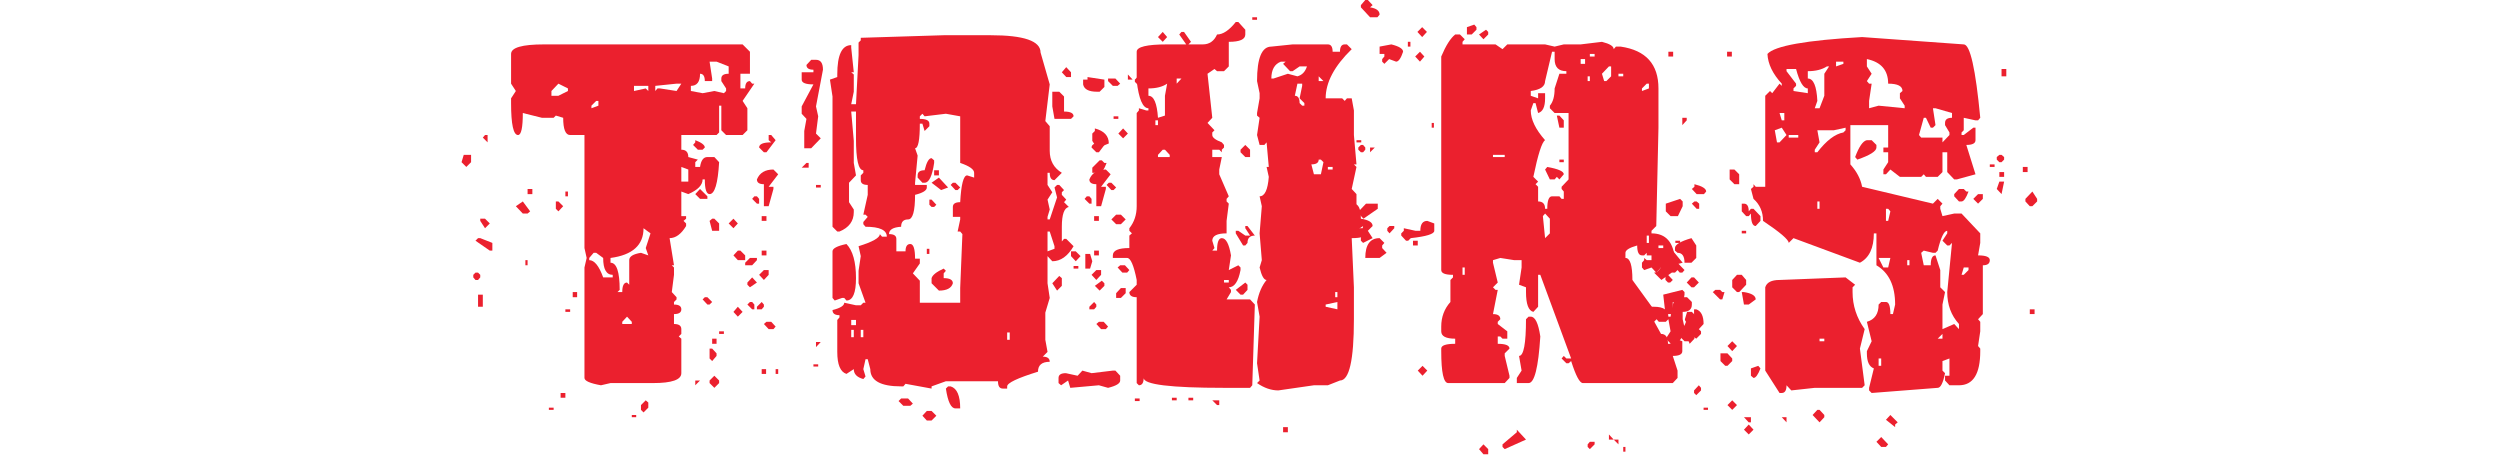
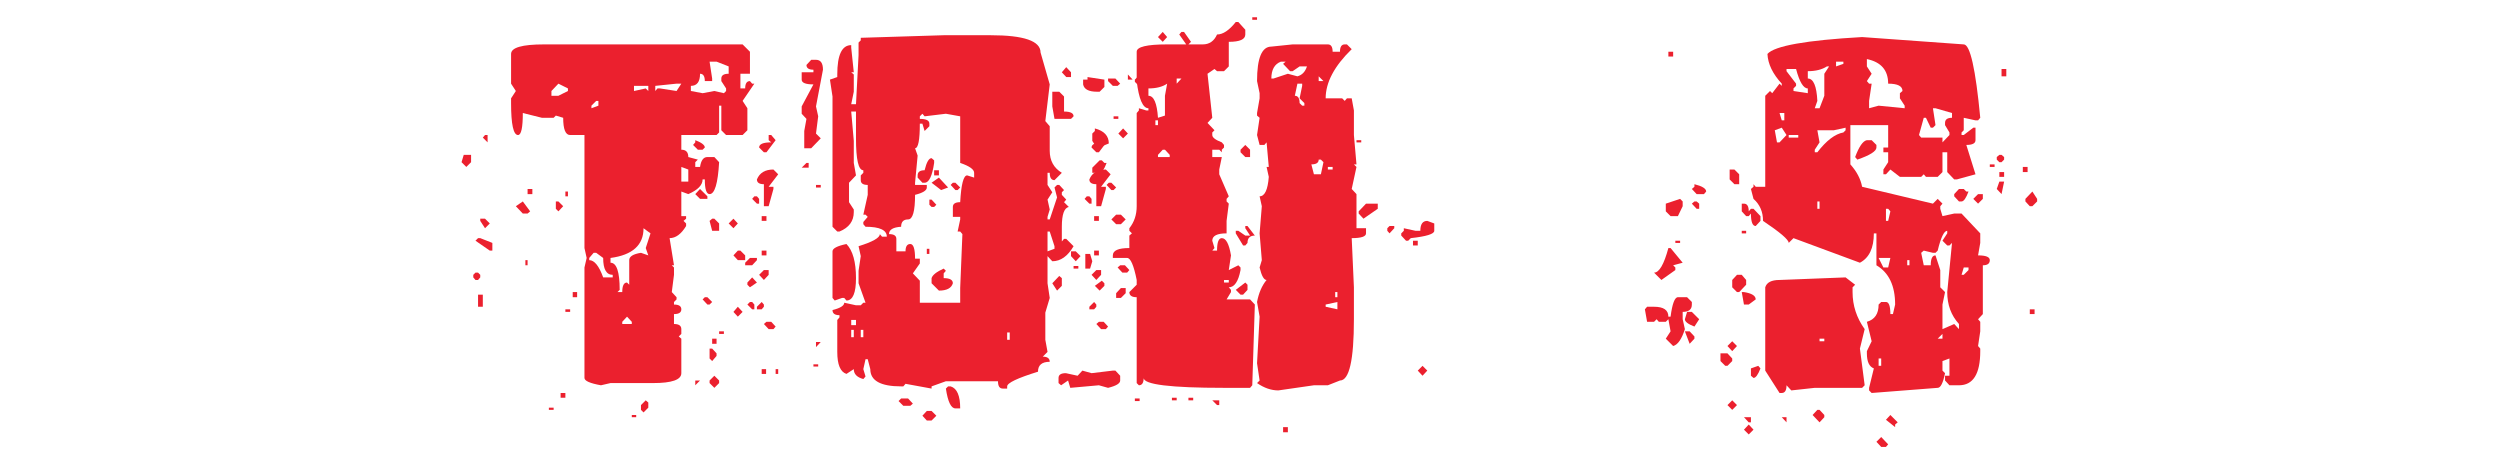
<svg xmlns="http://www.w3.org/2000/svg" width="1755" height="320" viewBox="0 0 1755 320" fill="none">
  <path d="M381.957 31.168H521.31L526.462 36.319V51.775H519.764V62.078H523.113C523.113 58.644 524.229 56.926 526.462 56.926L528.007 58.729H529.553L521.31 70.836L524.659 75.987V91.443L521.31 94.791H509.719L506.37 91.443V74.184H504.825V92.988L503.021 94.791H478.293V105.095C481.556 105.095 483.187 106.812 483.187 110.246L489.885 112.049L488.082 113.852V117.201H491.43C492.117 112.565 493.834 110.246 496.582 110.246H501.476L504.825 113.852C503.966 128.792 501.734 136.262 498.127 136.262C495.895 136.262 494.779 132.828 494.779 125.959H493.233C493.233 129.909 489.885 133.343 483.187 136.262L478.293 134.459V151.717H481.642V153.521L479.839 155.066L481.642 156.869V158.672C478.207 164.339 474.344 167.173 470.051 167.173L473.142 186.234H471.596L473.142 187.779V192.931L471.596 205.038L474.945 208.644V210.189L473.142 211.992V213.795C476.576 213.795 478.293 214.912 478.293 217.144C478.293 219.376 476.576 220.493 473.142 220.493V227.447C476.576 227.447 478.293 228.649 478.293 231.054V234.402L476.49 236.205L478.293 237.751V261.964C478.293 266.6 471.682 268.919 458.459 268.919H428.579L421.882 270.464C414.155 269.09 410.291 267.373 410.291 265.312V187.779L411.836 181.082L410.291 174.127V94.791H400.245C396.982 94.791 395.351 90.756 395.351 82.685L390.199 81.139L388.654 82.685H380.411L367.017 79.336C367.017 89.639 365.9 94.791 363.668 94.791C360.405 94.791 358.774 87.321 358.774 72.381V69.033L362.123 63.881L358.774 58.729V37.865C358.774 33.4 366.501 31.168 381.957 31.168ZM498.127 43.274L499.93 55.123V56.926H494.779C494.779 53.492 493.663 51.775 491.43 51.775C491.43 57.441 489.284 60.275 484.991 60.275V63.881L493.233 65.427L501.476 63.881L508.173 65.427L509.719 63.881V62.078L506.37 56.926V55.123C506.37 52.891 508.087 51.775 511.522 51.775V46.623L503.021 43.274H498.127ZM387.108 63.881V67.23H392.002L398.7 63.881V62.078L392.002 58.729L387.108 63.881ZM460.005 60.275V63.881L461.55 62.078H463.353L474.945 63.881L478.293 58.729H474.945L460.005 60.275ZM445.065 60.275V63.881L453.308 62.078L455.111 63.881V60.275H445.065ZM415.185 74.184V75.987L420.079 74.184V70.836H418.534L415.185 74.184ZM342.289 94.791V99.943L338.94 96.594L340.485 94.791H342.289ZM539.599 94.791H541.402L544.493 98.397L538.053 106.898H536.25L532.901 103.549C532.901 101.145 535.735 99.943 541.402 99.943L539.599 98.397V94.791ZM488.082 98.397C492.546 100.115 494.779 101.832 494.779 103.549L493.233 105.095H489.885L486.536 101.746L488.082 99.943V98.397ZM325.546 108.701H330.697V113.852L327.349 117.201L324 113.852L325.546 108.701ZM478.293 117.201V127.504H483.187V119.004L478.293 117.201ZM542.947 119.004L546.296 122.353L539.599 131.111H542.947V132.656L539.599 144.763H536.25V129.308C532.987 129.308 531.356 128.191 531.356 125.959C533.245 121.322 537.109 119.004 542.947 119.004ZM370.365 132.656H373.714V136.262H370.365V132.656ZM491.43 132.656L496.582 137.808V139.611H491.43L488.082 136.262L491.43 132.656ZM396.897 134.459H398.7V137.808H396.897V134.459ZM531.356 137.808L532.901 139.611V142.96H531.356L528.007 139.611L529.553 137.808H531.356ZM367.017 141.414L372.168 148.369L370.365 149.914H367.017L362.123 144.763L367.017 141.414ZM390.199 141.414H392.002L395.351 144.763L392.002 148.369L390.199 146.566V141.414ZM534.704 151.717H538.053V155.066H534.704V151.717ZM337.137 153.521H340.485L343.834 156.869L340.485 160.218L337.137 155.066V153.521ZM501.476 153.521L504.825 156.869V162.021H499.93L498.127 155.066L499.93 153.521H501.476ZM514.87 153.521L517.961 156.869L514.87 160.218L511.522 156.869L514.87 153.521ZM451.762 160.218C451.762 172.067 444.035 179.021 428.579 181.082V184.431C432.873 184.431 435.019 190.784 435.019 203.492L433.474 205.038H436.822C436.822 200.573 437.938 198.34 440.171 198.34L441.716 199.886V182.628C441.716 180.052 444.464 178.335 449.959 177.476L455.111 179.279L453.308 174.127L456.656 163.824L451.762 160.218ZM337.137 167.173L345.637 170.521V175.93H343.834L333.788 168.976L335.591 167.173H337.137ZM413.64 181.082V182.628C417.246 182.628 420.508 186.663 423.428 194.734H430.125V192.931C425.66 192.931 423.428 188.981 423.428 181.082L418.534 177.476H416.731L413.64 181.082ZM517.961 175.93H519.764L523.113 179.279V182.628H517.961L514.87 179.279L517.961 175.93ZM534.704 175.93H538.053V179.279H534.704V175.93ZM526.462 181.082H531.356V182.628L528.007 186.234H523.113V184.431L526.462 181.082ZM368.82 182.628H370.365V186.234H368.82V182.628ZM536.25 189.582H539.599V192.931L536.25 196.537L532.901 192.931L536.25 189.582ZM335.591 191.386L337.137 192.931V194.734L335.591 196.537H333.788L332.243 194.734V192.931L333.788 191.386H335.591ZM528.007 194.734L531.356 198.34L526.462 201.689L524.659 199.886V198.34L528.007 194.734ZM402.048 205.038H405.139V208.644H402.048V205.038ZM335.591 206.841H338.94V215.341H335.591V206.841ZM496.582 208.644L499.93 211.992L498.127 213.795H496.582L493.233 210.189L494.779 208.644H496.582ZM528.007 211.992L529.553 213.795V217.144H528.007L524.659 213.795L526.462 211.992H528.007ZM534.704 211.992L536.25 213.795V215.341L534.704 217.144H531.356V215.341L534.704 211.992ZM517.961 215.341L521.31 218.947L517.961 222.296L514.87 218.947L517.961 215.341ZM396.897 217.144H400.245V218.947H396.897V217.144ZM436.822 225.902V227.447H443.519V225.902L440.171 222.296L436.822 225.902ZM541.402 225.902L544.493 229.25L542.947 231.054H539.599L536.25 227.447L538.053 225.902H541.402ZM504.825 232.599H508.173V234.402H504.825V232.599ZM499.93 237.751H503.021V241.357H499.93V237.751ZM498.127 244.706H499.93L503.021 248.054V249.857L499.93 253.463L498.127 251.66V244.706ZM501.476 263.767L504.825 267.115V268.919L501.476 272.267L498.127 268.919V267.115L501.476 263.767ZM488.082 267.115H491.43L488.082 270.464V267.115ZM393.548 275.873H396.897V279.222H393.548V275.873ZM453.308 281.025L455.111 282.571V286.177L451.762 289.525L449.959 287.722V284.374L453.308 281.025ZM385.305 286.177H388.654V287.722H385.305V286.177ZM443.519 291.328H446.61V292.874H443.519V291.328Z" fill="#EB202E" />
  <path d="M662.466 24.728H695.437C718.792 24.728 730.469 28.764 730.469 36.835L736.908 59.245L733.817 85.003L736.908 88.609V105.867C736.908 112.736 739.742 117.888 745.409 121.322L740.257 126.474C738.025 126.474 736.908 124.757 736.908 121.322H735.363V129.823L738.712 134.974L735.363 140.126L736.908 147.081L735.363 152.233V154.036H736.908L742.06 138.581L740.257 131.626L742.06 129.823H743.606L746.954 133.429L745.409 134.974V136.778L748.5 140.126L746.954 141.929L750.303 145.278C747.04 145.965 745.409 150.601 745.409 159.187V169.491L746.954 167.688H748.5L753.651 172.839C749.53 179.88 744.55 183.4 738.712 183.4L735.363 179.794V198.855L736.908 209.159L733.817 219.462V238.524L735.363 247.024L732.014 250.372C735.277 250.372 736.908 251.575 736.908 253.979C731.413 253.979 728.666 256.297 728.666 260.933C714.241 265.398 707.029 268.833 707.029 271.237V272.782H703.938C701.705 272.782 700.589 271.065 700.589 267.631H664.012L653.966 271.237V272.782L635.678 269.434L634.132 271.237H632.587C618.162 271.237 610.949 267.201 610.949 259.13L609.146 252.176H607.601L606.055 259.13L607.601 264.282L606.055 266.085C601.591 264.883 599.358 262.565 599.358 259.13L594.206 262.479C589.913 261.105 587.767 255.953 587.767 247.024V224.614L589.312 222.811V221.265C586.05 221.265 584.418 220.063 584.418 217.659C589.913 216.285 592.661 214.568 592.661 212.507L600.904 214.311H604.252L606.055 212.507H607.601L602.707 198.855V190.098L604.252 179.794L602.707 172.839C612.667 169.748 617.647 166.915 617.647 164.339L619.192 166.142H622.541C622.541 161.506 617.561 159.187 607.601 159.187L606.055 157.384V155.839L609.146 152.233L607.601 150.687H606.055L609.146 136.778V129.823C605.884 129.823 604.252 128.707 604.252 126.474V123.126L606.055 121.322V119.519C602.621 119.519 600.904 112.049 600.904 97.109V78.306H597.555L599.358 98.913V114.368L600.904 123.126L596.01 128.277V141.929L599.358 147.081V148.884C599.358 155.238 596.01 159.788 589.312 162.536H587.767L584.418 159.187V67.745L582.615 55.896L587.767 54.093V52.29C587.767 38.552 591.03 31.683 597.555 31.683V33.486L599.358 50.744H597.555L599.358 52.29V64.396L597.555 73.154H600.904L602.707 38.638V29.88L604.252 28.334V26.531L662.466 24.728ZM569.478 41.986H572.827C576.09 41.986 577.721 44.305 577.721 48.941L572.827 74.7L574.372 81.654L572.827 93.761L576.176 97.109L569.478 104.064H564.584V91.958L566.13 83.457L562.781 79.851V74.7L571.024 59.245C565.529 59.245 562.781 58.128 562.781 55.896V50.744H571.024V48.941C567.761 48.941 566.13 47.825 566.13 45.593L569.478 41.986ZM748.5 47.138L751.848 50.744V54.093H748.5L745.409 50.744L748.5 47.138ZM791.774 52.29L795.123 55.896H791.774V52.29ZM763.44 54.093L775.289 55.896V61.048L771.94 64.396H770.137C764.298 64.396 761.036 62.679 760.349 59.245V55.896H763.44V54.093ZM800.017 54.093L801.82 55.896V57.441L800.017 59.245H798.471L796.668 57.441V55.896L798.471 54.093H800.017ZM738.712 64.396H743.606L746.954 67.745V78.306C751.419 78.306 753.651 79.422 753.651 81.654L751.848 83.457H740.257L738.712 74.7V64.396ZM647.527 79.851L645.723 81.654V83.457C650.188 83.457 652.421 84.574 652.421 86.806V88.609L649.072 91.958L647.527 86.806H645.723C645.723 98.311 644.607 104.064 642.375 104.064L644.178 109.216L642.375 128.277V129.823H650.618V131.626C650.618 133.687 647.87 135.404 642.375 136.778C642.375 148.283 640.743 154.036 637.481 154.036C634.218 154.036 632.587 155.753 632.587 159.187C626.92 159.531 624.086 161.248 624.086 164.339C627.521 164.339 629.238 165.455 629.238 167.688V176.446H635.678C635.678 173.011 636.794 171.294 639.026 171.294C641.259 171.294 642.375 174.728 642.375 181.597H645.723V184.946L640.829 191.901L645.723 197.052V212.507H674.058V202.204L675.603 164.339L674.058 162.536H672.255L674.058 154.036V152.233H668.906V145.278C668.906 143.045 670.623 141.929 674.058 141.929C674.745 129.393 676.376 123.126 678.952 123.126L683.846 124.671V121.322C683.846 118.918 680.583 116.6 674.058 114.368V81.654L664.012 79.851L649.072 81.654L647.527 79.851ZM781.728 81.654H785.077V83.457H781.728V81.654ZM768.591 90.155C775.117 91.872 778.38 95.392 778.38 100.716L770.137 104.064L766.788 98.913V93.761L768.591 91.958V90.155ZM788.425 90.155L791.774 93.761L788.425 97.109L785.077 93.761L788.425 90.155ZM653.966 111.019L655.769 112.565V114.368C654.395 123.641 652.163 128.277 649.072 128.277H647.527L644.178 124.671V123.126C644.178 120.721 645.809 119.519 649.072 119.519C650.446 113.852 652.077 111.019 653.966 111.019ZM771.94 112.565H773.486L775.289 114.368H776.834C775.117 119.004 773.486 121.322 771.94 121.322H766.788V117.716L771.94 112.565ZM566.13 114.368H567.675V117.716H562.781L566.13 114.368ZM655.769 119.519H659.118V123.126H655.769V119.519ZM659.118 124.671L665.557 131.626L660.663 133.429L653.966 128.277L659.118 124.671ZM670.709 128.277L674.058 131.626L672.255 133.429H670.709L667.361 129.823L668.906 128.277H670.709ZM780.183 128.277L783.531 131.626L781.728 133.429H780.183L776.834 129.823L778.38 128.277H780.183ZM572.827 129.823H576.176V131.626H572.827V129.823ZM652.421 140.126H653.966L657.315 143.732L655.769 145.278H653.966L652.421 143.732V140.126ZM783.531 150.687H786.88L790.229 154.036L786.88 157.384H783.531L780.183 154.036L783.531 150.687ZM735.363 162.536V176.446L740.257 174.643V172.839L736.908 162.536H735.363ZM594.206 171.294C598.671 175.93 600.904 183.916 600.904 195.249C600.904 205.724 598.671 210.962 594.206 210.962L592.661 209.159H591.115L585.964 210.962L584.418 209.159V176.446C584.418 174.385 587.681 172.668 594.206 171.294ZM650.618 174.643H652.421V178.249H650.618V174.643ZM751.848 176.446H755.197L758.546 179.794L755.197 183.4L751.848 179.794V176.446ZM761.894 178.249H765.243L766.788 183.4L765.243 188.552H761.894V178.249ZM753.651 186.749H757V188.552H753.651V186.749ZM662.466 188.552L664.012 190.098L662.466 191.901V195.249C666.76 195.249 668.906 196.451 668.906 198.855C667.876 202.29 664.613 204.007 659.118 204.007L653.966 198.855V195.249C654.653 193.017 657.486 190.784 662.466 188.552ZM743.606 193.704L745.409 195.249V200.659L742.06 204.007L738.712 198.855L743.606 193.704ZM773.486 197.052L775.289 198.855V200.659L771.94 204.007L768.591 200.659L773.486 197.052ZM786.88 202.204H790.229V205.81L786.88 209.159H783.531V205.81L786.88 202.204ZM597.555 224.614V228.22H600.904V224.614H597.555ZM597.555 231.569V236.72H599.358V231.569H597.555ZM604.252 231.569V236.72H606.055V231.569H604.252ZM707.029 233.372V238.524H708.832V233.372H707.029ZM572.827 240.069H576.176L572.827 243.675V240.069ZM571.024 255.782H574.372V257.327H571.024V255.782ZM534.704 259.13H537.795V262.479H534.704V259.13ZM544.493 259.13H546.296V262.479H544.493V259.13ZM667.361 271.237C671.825 272.611 674.058 277.762 674.058 286.692H670.709C667.618 286.692 665.386 282.055 664.012 272.782L665.557 271.237H667.361ZM637.481 279.737L640.829 283.343L639.026 284.889H634.132L630.784 281.54L632.587 279.737H637.481ZM796.668 279.737H800.017V281.54H796.668V279.737ZM650.618 288.495H653.966L657.315 291.844L653.966 295.192H650.618L647.527 291.844L650.618 288.495Z" fill="#EB202E" />
-   <path d="M879.095 12.107H882.444V13.91H879.095V12.107ZM867.504 15.455H869.307L874.201 20.864V24.213C874.201 27.647 870.337 29.365 862.61 29.365V46.623L859.261 49.971H854.367L852.564 48.426L847.67 51.775L851.019 82.685L847.67 86.291L852.564 91.443L851.019 92.988V94.791C851.019 96.508 853.251 98.226 857.716 99.943L859.261 101.746V103.549L857.716 105.095V106.898L855.913 105.095H851.019V110.246H857.716L855.913 119.004V122.353L862.61 137.808L861.064 139.611V141.414L862.61 142.96L861.064 155.066V163.824C854.367 163.824 851.019 165.541 851.019 168.976L852.564 174.127L851.019 175.93H854.367C854.367 170.092 855.483 167.173 857.716 167.173C860.635 167.173 862.782 171.208 864.155 179.279L862.61 189.582L869.307 186.234L870.853 187.779V189.582C869.307 197.653 866.56 201.689 862.61 201.689L864.155 203.492V205.038L861.064 210.189H877.55L880.898 213.795L879.095 270.464L877.55 272.267H859.261C821.654 272.267 802.85 269.949 802.85 265.312C802.85 268.747 801.734 270.464 799.502 270.464L797.956 268.919V208.644C794.522 208.644 792.804 207.442 792.804 205.038L797.956 199.886V196.537C795.895 186.234 793.663 181.082 791.259 181.082H781.213V179.279C781.213 175.845 785.077 174.127 792.804 174.127V165.369L794.607 163.824L792.804 162.021V160.218C796.239 155.925 797.956 150.773 797.956 144.763V79.336L799.502 77.533V75.987L804.653 77.533H806.199V75.987C802.249 75.987 799.502 69.634 797.956 56.926V36.319C797.956 32.885 805.083 31.168 819.336 31.168H832.73L827.836 24.213L829.381 22.41H831.185L836.079 29.365L834.276 31.168H844.321C848.958 31.168 852.306 28.849 854.367 24.213C858.489 24.213 862.867 21.294 867.504 15.455ZM816.245 22.41L819.336 26.016L816.245 29.365L812.896 26.016L816.245 22.41ZM907.43 31.168H932.158C934.39 31.168 935.506 32.885 935.506 36.319H940.658C940.658 32.885 941.774 31.168 944.007 31.168H945.552L948.901 34.516C936.708 46.365 930.612 57.871 930.612 69.033H942.204L944.007 70.836L945.552 69.033H948.901L950.446 77.533V94.791L952.249 115.398H950.446L952.249 117.201L948.901 132.656L952.249 136.262V160.218H958.947V163.824C958.947 166.056 955.598 167.173 948.901 167.173L950.446 201.689V224.099C950.446 252.777 947.184 267.115 940.658 267.115L932.158 270.464H922.37L897.384 274.07C892.404 274.07 887.424 272.353 882.444 268.919L884.247 267.115L882.444 255.009L884.247 222.296L882.444 211.992C883.646 205.639 885.878 200.487 889.141 196.537C887.252 196.537 885.621 193.618 884.247 187.779L885.793 182.628L884.247 163.824L885.793 144.763L884.247 137.808C887.853 137.808 890 133.257 890.687 124.156L889.141 117.201H890.687L889.141 99.943L887.596 101.746H884.247L882.444 94.791L884.247 82.685L882.444 81.139V79.336L884.247 69.033V65.427L882.444 56.926C882.444 40.784 885.793 32.713 892.49 32.713L907.43 31.168ZM892.49 55.123H894.035L904.081 51.775L910.778 53.578C914.041 52.719 916.273 50.401 917.475 46.623H912.324L907.43 49.971H905.627L900.732 44.82L902.536 43.274H899.187C894.722 44.992 892.49 48.941 892.49 55.123ZM925.718 53.578V56.926H929.067L925.718 53.578ZM826.033 55.123V58.729L829.381 55.123H826.033ZM777.864 55.123H783.016L786.365 58.729L784.562 60.275H781.213L777.864 56.926V55.123ZM806.199 62.078V67.23C809.977 67.23 812.209 72.381 812.896 82.685L817.79 81.139V67.23L819.336 58.729C816.073 60.962 811.694 62.078 806.199 62.078ZM910.778 58.729L908.975 67.23C911.208 67.23 912.324 68.947 912.324 72.381L914.127 74.184H915.672V72.381L912.324 69.033L914.127 60.275V58.729H910.778ZM811.093 84.488V87.836H812.896V84.488H811.093ZM772.97 94.791H774.773L777.864 98.397L771.425 106.898H769.622L766.273 103.549C766.273 101.145 769.107 99.943 774.773 99.943L772.97 98.397V94.791ZM952.249 98.397H955.598V99.943H952.249V98.397ZM874.201 101.746L877.55 105.095V110.246H874.201L870.853 106.898V105.095L874.201 101.746ZM812.896 108.701V110.246H821.139V108.701L817.79 105.095H816.245L812.896 108.701ZM925.718 112.049C925.718 114.282 924.001 115.398 920.566 115.398L922.37 122.353H927.264L929.067 113.852L927.264 112.049H925.718ZM932.158 117.201V119.004H935.506V117.201H932.158ZM776.319 119.004L779.668 122.353L772.97 131.111H776.319V132.656L772.97 144.763H769.622V129.308C766.359 129.308 764.728 128.191 764.728 125.959C766.617 121.322 770.48 119.004 776.319 119.004ZM764.728 137.808L766.273 139.611V142.96H764.728L761.379 139.611L762.925 137.808H764.728ZM958.947 142.96H967.189V146.566L957.144 153.521L953.795 149.914V148.369L958.947 142.96ZM768.076 151.717H771.425V155.066H768.076V151.717ZM1001.96 155.066L1006.86 156.869V162.021C1006.86 164.253 1001.36 165.97 990.372 167.173L988.569 168.976H987.023L983.675 165.369V163.824L985.478 162.021V160.218L993.721 162.021H997.069C997.069 157.384 998.701 155.066 1001.96 155.066ZM874.201 158.672H875.747L880.898 165.369C877.464 165.369 875.747 167.087 875.747 170.521L874.201 172.324H872.656L867.504 163.824V162.021H869.307L874.201 165.369H877.55L874.201 160.218V158.672ZM978.781 158.672V160.218L975.432 163.824L973.887 162.021V160.218L975.432 158.672H978.781ZM991.917 168.976H995.266V172.324H991.917V168.976ZM768.076 175.93H771.425V179.279H768.076V175.93ZM789.713 186.234L792.804 189.582L791.259 191.386H787.91L784.562 187.779L786.365 186.234H789.713ZM769.622 189.582H772.97V192.931L769.622 196.537L766.273 192.931L769.622 189.582ZM859.261 196.537V198.34H862.61V196.537H859.261ZM874.201 198.34L875.747 199.886V203.492L872.656 206.841H870.853L867.504 203.492L874.201 198.34ZM937.309 205.038V208.644H938.855V205.038H937.309ZM930.612 213.795V215.341L938.855 217.144V211.992L930.612 213.795ZM768.076 211.992L769.622 213.795V215.341L768.076 217.144H764.728V215.341L768.076 211.992ZM774.773 225.902L777.864 229.25L776.319 231.054H772.97L769.622 227.447L771.425 225.902H774.773ZM998.615 256.812L1001.96 260.161L998.615 263.767L995.266 260.161L998.615 256.812ZM759.834 260.161L766.273 261.964L781.213 260.161H783.016L786.365 263.767V267.115C786.365 269.176 783.531 270.893 777.864 272.267L771.425 270.464L751.333 272.267L749.788 267.115L744.894 270.464L743.091 268.919V265.312C743.091 263.08 744.808 261.964 748.242 261.964L756.485 263.767L759.834 260.161ZM822.684 279.222H826.033V281.025H822.684V279.222ZM834.276 279.222H837.624V281.025H834.276V279.222ZM851.019 281.025H855.913V284.374H854.367L851.019 281.025ZM900.732 299.829H904.081V303.435H900.732V299.829Z" fill="#EB202E" />
-   <path d="M958.431 0H960.235L963.583 3.606L961.78 5.152C966.245 5.839 968.477 7.556 968.477 10.303L966.932 12.107H961.78L955.34 5.152V3.606L958.431 0ZM1034.93 17.258L1036.48 19.061V20.864L1033.13 24.213H1029.78V19.061L1034.93 17.258ZM998.357 19.061L1001.71 22.41L998.357 26.016L995.008 22.41L998.357 19.061ZM1043.18 20.864L1044.72 22.41V24.213L1041.37 27.562L1038.28 24.213L1043.18 20.864ZM1021.54 24.213H1024.89L1028.24 27.562L1026.69 29.365V31.168H1049.87L1054.77 34.516L1058.12 31.168H1084.65L1091.35 32.713L1097.78 31.168H1109.63L1124.57 29.365C1130.07 30.738 1132.82 32.456 1132.82 34.516L1134.36 32.713H1137.71C1155.4 35.289 1164.24 45.077 1164.24 62.078V89.639L1162.7 158.672L1159.35 162.021V163.824C1169.48 163.824 1174.97 170.092 1175.83 182.628L1182.53 189.582L1180.98 191.386H1179.18L1177.64 189.582L1175.83 191.386H1174.29L1166.04 187.779L1162.7 191.386L1159.35 187.779L1154.2 189.582L1152.65 187.779V184.431L1154.2 182.628V181.082L1156 182.628H1159.35V179.279H1156V177.476L1154.2 179.279H1152.65C1150.42 179.279 1149.3 176.961 1149.3 172.324C1143.81 173.87 1141.06 175.587 1141.06 177.476V181.082C1144.32 181.082 1145.95 186.234 1145.95 196.537L1160.89 217.144V218.947L1159.35 220.493V222.296L1166.04 234.402C1169.31 234.402 1170.94 236.72 1170.94 241.357H1172.48L1175.83 237.751L1180.98 239.554V246.509C1180.98 248.741 1178.75 249.857 1174.29 249.857L1177.64 260.161V265.312L1174.29 268.919H1111.18C1108.95 268.919 1106.2 263.767 1102.94 253.463L1101.13 255.009H1099.59L1096.24 251.66L1097.78 249.857L1099.59 251.66H1102.94L1081.3 192.931H1079.75V215.341L1076.41 218.947C1072.97 218.088 1071.25 213.452 1071.25 205.038V201.689L1066.36 199.886L1068.16 187.779V182.628H1063.01L1053.22 181.082L1048.07 182.628V184.431L1051.42 198.34L1048.07 201.689L1049.87 203.492H1051.42L1048.07 220.493C1051.51 220.493 1053.22 221.695 1053.22 224.099L1051.42 225.902V227.447L1058.12 232.599V237.751H1054.77L1053.22 236.205H1051.42V241.357C1056.91 241.357 1059.66 242.473 1059.66 244.706L1056.31 248.054V249.857L1059.66 263.767V265.312L1056.31 268.919H1016.65C1013.38 268.919 1011.75 261.449 1011.75 246.509V244.706C1011.75 242.473 1015.01 241.357 1021.54 241.357V237.751C1015.01 237.751 1011.75 236.034 1011.75 232.599V229.25C1011.75 222.553 1013.9 216.801 1018.19 211.992V196.537L1019.99 194.734V192.931C1014.5 192.931 1011.75 191.815 1011.75 189.582V39.668C1015.01 31.941 1018.28 26.789 1021.54 24.213ZM988.311 29.365H990.114V32.713H988.311V29.365ZM976.72 31.168C982.215 32.541 984.963 34.259 984.963 36.319C983.417 40.956 981.786 43.274 980.069 43.274L975.174 41.471L971.826 44.82L970.28 43.274V41.471L971.826 39.668V37.865H968.477V32.713L976.72 31.168ZM1089.54 36.319L1084.65 56.926C1084.65 60.704 1081.3 63.022 1074.6 63.881V67.23L1079.75 69.033V65.427H1084.65V69.033C1084.65 75.043 1083.02 78.478 1079.75 79.336L1077.95 72.381H1076.41L1074.6 77.533C1074.6 83.887 1077.95 90.842 1084.65 98.397C1082.42 99.771 1079.67 108.357 1076.41 124.156L1079.75 127.504L1077.95 129.308L1079.75 131.111V141.414C1083.02 141.414 1084.65 143.131 1084.65 146.566H1086.19C1086.19 140.727 1087.31 137.808 1089.54 137.808H1094.69L1096.24 139.611H1097.78V134.459L1096.24 132.656V131.111L1101.13 125.959V79.336H1091.35L1088 75.987V74.184C1090.23 71.609 1091.35 67.573 1091.35 62.078L1094.69 51.775H1099.59V49.971C1094.09 49.971 1091.35 47.138 1091.35 41.471V36.319H1089.54ZM996.812 36.319L999.903 39.668L996.812 43.274L993.463 39.668L996.812 36.319ZM1116.07 37.865V39.668H1119.42V37.865H1116.07ZM1212.41 36.319H1215.76V39.668H1212.41V36.319ZM1109.63 41.471V44.82H1112.72V41.471H1109.63ZM1124.57 51.775L1126.12 56.926H1127.66L1131.01 53.578V46.623H1129.47L1124.57 51.775ZM1136.16 51.775V53.578H1139.51V51.775H1136.16ZM1114.53 53.578V56.926H1116.07V53.578H1114.53ZM1152.65 62.078V63.881L1157.54 62.078V58.729H1156L1152.65 62.078ZM1092.89 81.139H1094.69L1097.78 84.488V89.639H1094.69L1092.89 81.139ZM1180.98 82.685H1184.08V84.488L1180.98 87.836V82.685ZM1005.05 86.291H1006.6V89.639H1005.05V86.291ZM956.886 101.746L958.431 103.549V105.095L956.886 106.898H955.34L953.537 105.095V103.549L955.34 101.746H956.886ZM961.78 103.549H965.129L961.78 106.898V103.549ZM1048.07 108.701V110.246H1056.31V108.701H1048.07ZM1094.69 112.049H1097.78V113.852H1094.69V112.049ZM1086.19 117.201C1093.92 118.575 1097.78 120.292 1097.78 122.353L1094.69 125.959L1092.89 124.156L1091.35 125.959H1088L1084.65 119.004L1086.19 117.201ZM946.84 142.96H950.189C953.623 142.96 955.34 146.48 955.34 153.521C960.836 154.379 963.583 156.096 963.583 158.672L960.235 162.021L963.583 167.173L956.886 170.521L955.34 168.976V167.173L956.886 158.672L951.992 162.021C951.133 155.152 948.3 151.717 943.492 151.717V146.566L946.84 142.96ZM1084.65 149.914L1083.1 151.717L1084.65 167.173L1088 163.824V153.521L1084.65 149.914ZM1156 165.369V170.521H1157.54V165.369H1156ZM968.477 167.173L971.826 170.521L970.28 172.324V174.127L973.371 177.476L968.477 181.082H958.431C958.431 171.809 961.78 167.173 968.477 167.173ZM1187.42 167.173L1190.77 172.324V181.082L1187.42 184.431H1182.53C1182.53 179.794 1180.9 177.476 1177.64 177.476L1175.83 175.93V174.127C1175.83 171.723 1179.7 169.405 1187.42 167.173ZM1164.24 172.324V174.127H1167.59V172.324H1164.24ZM1026.69 187.779V192.931H1028.24V187.779H1026.69ZM1169.14 192.931H1170.94L1174.29 196.537L1172.48 198.34H1170.94L1169.14 196.537V192.931ZM1187.42 194.734H1189.23L1192.58 198.34L1189.23 201.689H1187.42L1184.08 198.34L1187.42 194.734ZM1180.98 203.492L1182.53 205.038V206.841C1181.5 213.71 1179.87 217.144 1177.64 217.144L1175.83 211.992H1174.29V220.493H1169.14L1167.59 206.841L1180.98 203.492ZM1207.52 203.492L1209.06 205.038H1210.61L1209.06 210.189H1207.52L1202.36 205.038L1204.17 203.492H1207.52ZM1189.23 217.144H1190.77C1194.21 218.346 1195.92 221.781 1195.92 227.447L1192.58 231.054L1194.12 232.599V234.402L1190.77 237.751L1185.88 234.402V239.554H1182.53L1179.18 236.205V232.599C1182.44 229.508 1184.08 226.074 1184.08 222.296H1185.88L1187.42 224.099H1189.23V217.144ZM1074.6 222.296C1077.69 222.296 1079.93 226.932 1081.3 236.205C1079.93 258.014 1077.18 268.919 1073.06 268.919H1064.81V265.312L1068.16 260.161L1066.36 249.857C1069.62 249.857 1071.25 241.271 1071.25 224.099L1073.06 222.296H1074.6ZM1174.29 232.599H1177.64V234.402H1174.29V232.599ZM1192.58 270.464L1194.12 272.267V274.07L1190.77 277.419L1189.23 275.873V274.07L1192.58 270.464ZM1195.92 286.177H1199.02V287.722H1195.92V286.177ZM1064.81 301.632L1071.25 308.587L1056.31 315.284L1054.77 313.738V311.935L1064.81 303.435V301.632ZM1129.47 304.98L1132.82 308.587H1129.47V304.98ZM1132.82 308.587H1136.16V311.935L1132.82 308.587ZM1119.42 310.132V311.935L1116.07 315.284L1114.53 313.738V311.935L1116.07 310.132H1119.42ZM1041.37 311.935L1044.72 315.284V318.89H1041.37L1038.28 315.284L1041.37 311.935ZM1139.51 313.738H1141.06V317.087H1139.51V313.738Z" fill="#EB202E" />
+   <path d="M879.095 12.107H882.444V13.91H879.095V12.107ZM867.504 15.455H869.307L874.201 20.864V24.213C874.201 27.647 870.337 29.365 862.61 29.365V46.623L859.261 49.971H854.367L852.564 48.426L847.67 51.775L851.019 82.685L847.67 86.291L852.564 91.443L851.019 92.988V94.791C851.019 96.508 853.251 98.226 857.716 99.943L859.261 101.746V103.549L857.716 105.095V106.898L855.913 105.095H851.019V110.246H857.716L855.913 119.004V122.353L862.61 137.808L861.064 139.611V141.414L862.61 142.96L861.064 155.066V163.824C854.367 163.824 851.019 165.541 851.019 168.976L852.564 174.127L851.019 175.93H854.367C854.367 170.092 855.483 167.173 857.716 167.173C860.635 167.173 862.782 171.208 864.155 179.279L862.61 189.582L869.307 186.234L870.853 187.779V189.582C869.307 197.653 866.56 201.689 862.61 201.689L864.155 203.492V205.038L861.064 210.189H877.55L880.898 213.795L879.095 270.464L877.55 272.267H859.261C821.654 272.267 802.85 269.949 802.85 265.312C802.85 268.747 801.734 270.464 799.502 270.464L797.956 268.919V208.644C794.522 208.644 792.804 207.442 792.804 205.038L797.956 199.886V196.537C795.895 186.234 793.663 181.082 791.259 181.082H781.213V179.279C781.213 175.845 785.077 174.127 792.804 174.127V165.369L794.607 163.824L792.804 162.021V160.218C796.239 155.925 797.956 150.773 797.956 144.763V79.336L799.502 77.533V75.987L804.653 77.533H806.199V75.987C802.249 75.987 799.502 69.634 797.956 56.926V36.319C797.956 32.885 805.083 31.168 819.336 31.168H832.73L827.836 24.213L829.381 22.41H831.185L836.079 29.365L834.276 31.168H844.321C848.958 31.168 852.306 28.849 854.367 24.213C858.489 24.213 862.867 21.294 867.504 15.455ZM816.245 22.41L819.336 26.016L816.245 29.365L812.896 26.016L816.245 22.41ZM907.43 31.168H932.158C934.39 31.168 935.506 32.885 935.506 36.319H940.658C940.658 32.885 941.774 31.168 944.007 31.168H945.552L948.901 34.516C936.708 46.365 930.612 57.871 930.612 69.033H942.204L944.007 70.836L945.552 69.033H948.901L950.446 77.533V94.791L952.249 115.398H950.446L952.249 117.201L948.901 132.656L952.249 136.262V160.218H958.947V163.824C958.947 166.056 955.598 167.173 948.901 167.173L950.446 201.689V224.099C950.446 252.777 947.184 267.115 940.658 267.115L932.158 270.464H922.37L897.384 274.07C892.404 274.07 887.424 272.353 882.444 268.919L884.247 267.115L882.444 255.009L884.247 222.296L882.444 211.992C883.646 205.639 885.878 200.487 889.141 196.537C887.252 196.537 885.621 193.618 884.247 187.779L885.793 182.628L884.247 163.824L885.793 144.763L884.247 137.808C887.853 137.808 890 133.257 890.687 124.156L889.141 117.201H890.687L889.141 99.943L887.596 101.746H884.247L882.444 94.791L884.247 82.685L882.444 81.139V79.336L884.247 69.033V65.427L882.444 56.926C882.444 40.784 885.793 32.713 892.49 32.713L907.43 31.168ZM892.49 55.123H894.035L904.081 51.775L910.778 53.578C914.041 52.719 916.273 50.401 917.475 46.623H912.324L907.43 49.971H905.627L900.732 44.82L902.536 43.274H899.187C894.722 44.992 892.49 48.941 892.49 55.123ZM925.718 53.578V56.926H929.067L925.718 53.578ZM826.033 55.123V58.729L829.381 55.123H826.033ZM777.864 55.123H783.016L786.365 58.729L784.562 60.275H781.213L777.864 56.926V55.123ZM806.199 62.078V67.23C809.977 67.23 812.209 72.381 812.896 82.685L817.79 81.139V67.23L819.336 58.729C816.073 60.962 811.694 62.078 806.199 62.078ZM910.778 58.729L908.975 67.23C911.208 67.23 912.324 68.947 912.324 72.381L914.127 74.184H915.672V72.381L912.324 69.033L914.127 60.275V58.729H910.778ZM811.093 84.488V87.836H812.896V84.488H811.093ZM772.97 94.791H774.773L777.864 98.397L771.425 106.898H769.622L766.273 103.549C766.273 101.145 769.107 99.943 774.773 99.943L772.97 98.397V94.791ZM952.249 98.397H955.598V99.943H952.249V98.397ZM874.201 101.746L877.55 105.095V110.246H874.201L870.853 106.898V105.095L874.201 101.746ZM812.896 108.701V110.246H821.139V108.701L817.79 105.095H816.245L812.896 108.701ZM925.718 112.049C925.718 114.282 924.001 115.398 920.566 115.398L922.37 122.353H927.264L929.067 113.852L927.264 112.049H925.718ZM932.158 117.201V119.004H935.506V117.201H932.158ZM776.319 119.004L779.668 122.353L772.97 131.111H776.319V132.656L772.97 144.763H769.622V129.308C766.359 129.308 764.728 128.191 764.728 125.959C766.617 121.322 770.48 119.004 776.319 119.004ZM764.728 137.808L766.273 139.611V142.96H764.728L761.379 139.611L762.925 137.808H764.728ZM958.947 142.96H967.189V146.566L957.144 153.521L953.795 149.914V148.369L958.947 142.96ZM768.076 151.717H771.425V155.066H768.076V151.717M1001.96 155.066L1006.86 156.869V162.021C1006.86 164.253 1001.36 165.97 990.372 167.173L988.569 168.976H987.023L983.675 165.369V163.824L985.478 162.021V160.218L993.721 162.021H997.069C997.069 157.384 998.701 155.066 1001.96 155.066ZM874.201 158.672H875.747L880.898 165.369C877.464 165.369 875.747 167.087 875.747 170.521L874.201 172.324H872.656L867.504 163.824V162.021H869.307L874.201 165.369H877.55L874.201 160.218V158.672ZM978.781 158.672V160.218L975.432 163.824L973.887 162.021V160.218L975.432 158.672H978.781ZM991.917 168.976H995.266V172.324H991.917V168.976ZM768.076 175.93H771.425V179.279H768.076V175.93ZM789.713 186.234L792.804 189.582L791.259 191.386H787.91L784.562 187.779L786.365 186.234H789.713ZM769.622 189.582H772.97V192.931L769.622 196.537L766.273 192.931L769.622 189.582ZM859.261 196.537V198.34H862.61V196.537H859.261ZM874.201 198.34L875.747 199.886V203.492L872.656 206.841H870.853L867.504 203.492L874.201 198.34ZM937.309 205.038V208.644H938.855V205.038H937.309ZM930.612 213.795V215.341L938.855 217.144V211.992L930.612 213.795ZM768.076 211.992L769.622 213.795V215.341L768.076 217.144H764.728V215.341L768.076 211.992ZM774.773 225.902L777.864 229.25L776.319 231.054H772.97L769.622 227.447L771.425 225.902H774.773ZM998.615 256.812L1001.96 260.161L998.615 263.767L995.266 260.161L998.615 256.812ZM759.834 260.161L766.273 261.964L781.213 260.161H783.016L786.365 263.767V267.115C786.365 269.176 783.531 270.893 777.864 272.267L771.425 270.464L751.333 272.267L749.788 267.115L744.894 270.464L743.091 268.919V265.312C743.091 263.08 744.808 261.964 748.242 261.964L756.485 263.767L759.834 260.161ZM822.684 279.222H826.033V281.025H822.684V279.222ZM834.276 279.222H837.624V281.025H834.276V279.222ZM851.019 281.025H855.913V284.374H854.367L851.019 281.025ZM900.732 299.829H904.081V303.435H900.732V299.829Z" fill="#EB202E" />
  <path d="M1307.2 26.016L1378.55 31.168C1383.02 31.168 1386.88 48.34 1390.14 82.685L1388.6 84.488H1386.8L1378.55 82.685V91.443L1377.01 92.988V94.791H1378.55L1385.25 89.639H1386.8V98.397C1386.8 100.63 1384.65 101.746 1380.36 101.746L1386.8 122.353L1373.66 125.959H1371.86L1366.96 120.807V106.898H1363.61V120.807L1360.26 124.156H1352.02L1350.48 122.353L1348.67 124.156H1333.73L1327.04 119.004L1323.94 122.353H1322.14V119.004L1325.49 113.852V106.898H1322.14V103.549H1325.49V87.836H1298.96V115.398C1303.42 120.378 1306.17 125.616 1307.2 131.111L1356.92 142.96L1360.26 139.611L1363.61 142.96L1362.07 144.763V146.566L1363.61 151.717L1371.86 149.914H1377.01L1390.14 163.824V170.521L1388.6 179.279C1394.09 179.279 1396.84 180.395 1396.84 182.628C1396.84 185.032 1395.21 186.234 1391.95 186.234V220.493L1388.6 224.099L1390.14 225.902V232.599L1388.6 242.902L1390.14 244.706V246.509C1390.14 262.479 1385.16 270.464 1375.2 270.464H1368.51L1365.42 267.115V263.767H1368.51V251.66L1363.61 253.463V260.161L1365.42 261.964C1364.04 268.833 1362.32 272.267 1360.26 272.267L1313.9 275.873L1312.1 274.07V272.267L1315.44 258.615C1312.18 257.413 1310.55 253.893 1310.55 248.054V246.509L1313.9 239.554L1310.55 225.902C1316.05 224.356 1318.79 220.321 1318.79 213.795L1320.6 211.992H1323.94C1326 211.992 1327.04 214.826 1327.04 220.493H1328.84L1330.38 213.795C1330.38 200.573 1326 191.386 1317.25 186.234V163.824H1315.44C1315.44 174.127 1312.18 180.996 1305.66 184.431L1259.03 167.173L1255.68 170.521C1255.68 168.289 1249.67 163.137 1237.65 155.066C1237.65 148.712 1235.42 143.561 1230.96 139.611L1229.15 132.656L1230.96 131.111V129.308L1232.5 131.111H1239.2V67.23L1242.55 63.881L1244.09 65.427L1249.24 58.729L1250.79 60.275V58.729C1244.44 51.86 1241.09 44.906 1240.74 37.865C1245.72 32.198 1267.88 28.248 1307.2 26.016ZM1171.2 36.319H1174.55V39.668H1171.2V36.319ZM1310.55 41.471V46.623L1313.9 51.775L1310.55 56.926L1312.1 58.729H1313.9L1312.1 70.836V75.987L1318.79 74.184L1337.08 75.987V74.184L1333.73 69.033V65.427L1335.54 63.881C1335.54 60.447 1332.19 58.729 1325.49 58.729C1325.49 49.285 1320.51 43.532 1310.55 41.471ZM1288.91 43.274V46.623L1294.06 44.82V43.274H1288.91ZM1269.08 49.971V55.123C1273.03 55.123 1275.26 60.361 1275.78 70.836L1273.97 75.987H1277.32L1280.67 67.23V51.775L1284.02 46.623H1282.47C1279.04 48.855 1274.57 49.971 1269.08 49.971ZM1254.14 48.426V49.971L1260.84 58.729V60.275L1259.03 62.078V63.881L1269.08 65.427V62.078C1265.99 62.078 1263.24 57.527 1260.84 48.426H1254.14ZM1405.08 48.426H1408.43V53.578H1405.08V48.426ZM1356.92 75.987L1358.72 87.836L1356.92 89.639H1355.37L1352.02 82.685H1350.48L1347.13 94.791L1348.67 96.594H1363.61V99.943L1368.51 94.791V92.988L1365.42 87.836V86.291C1365.42 83.887 1367.05 82.685 1370.31 82.685V79.336L1358.72 75.987H1356.92ZM1249.24 79.336L1250.79 84.488H1252.59V79.336H1249.24ZM1245.9 91.443L1247.44 99.943H1249.24L1254.14 94.791L1250.79 89.639L1245.9 91.443ZM1287.37 91.443H1275.78L1277.32 99.943L1273.97 105.095V106.898H1275.78C1282.13 98.655 1288.23 94.019 1294.06 92.988L1295.61 91.443V89.639L1287.37 91.443ZM1255.68 94.791V96.594H1262.38V94.791H1255.68ZM1310.55 98.397H1313.9L1317.25 101.746V103.549C1317.25 106.125 1312.78 108.958 1303.85 112.049L1302.31 110.246C1305.05 102.862 1307.8 98.913 1310.55 98.397ZM1405.08 108.701L1406.89 110.246V112.049L1405.08 113.852H1403.54L1401.73 112.049V110.246L1403.54 108.701H1405.08ZM1396.84 115.398H1400.19V117.201H1396.84V115.398ZM1420.02 117.201H1423.37V120.807H1420.02V117.201ZM1214.21 119.004H1217.56L1220.91 122.353V129.308H1217.56L1214.21 125.959V119.004ZM1403.54 120.807H1406.89V124.156H1403.54V120.807ZM1403.54 127.504H1406.89L1405.08 136.262L1401.73 132.656L1403.54 127.504ZM1189.49 129.308C1194.98 130.681 1197.73 132.399 1197.73 134.459L1196.18 136.262H1191.03L1187.68 132.656L1189.49 131.111V129.308ZM1375.2 132.656H1378.55L1380.36 134.459H1381.9C1380.18 139.096 1378.55 141.414 1377.01 141.414H1375.2L1371.86 137.808V136.262L1375.2 132.656ZM1426.72 134.459L1430.07 139.611V141.414L1426.72 144.763H1424.92L1421.83 141.414V139.611L1426.72 134.459ZM1388.6 136.262H1391.95V139.611L1388.6 142.96L1385.25 139.611L1388.6 136.262ZM1179.44 139.611L1181.24 141.414V144.763L1177.89 151.717H1172.74L1169.39 148.369V142.96L1179.44 139.611ZM1275.78 141.414V146.566H1277.32V141.414H1275.78ZM1191.03 141.414L1192.83 142.96V146.566H1191.03L1187.68 142.96L1189.49 141.414H1191.03ZM1222.71 142.96H1224.26C1226.49 142.96 1227.61 144.763 1227.61 148.369L1229.15 146.566H1230.96L1235.85 151.717V155.066L1232.5 158.672C1230.27 158.672 1229.15 155.753 1229.15 149.914L1227.61 151.717H1225.8L1222.71 148.369V142.96ZM1323.94 146.566V155.066H1325.49L1327.04 148.369L1325.49 146.566H1323.94ZM1356.92 177.476L1350.48 175.93L1348.67 177.476L1350.48 186.234H1355.37C1355.37 181.597 1356.49 179.279 1358.72 179.279L1362.07 189.582V201.689L1365.42 205.038L1363.61 213.795V231.054L1371.86 227.447L1375.2 231.054V227.447C1369.71 221.437 1366.96 213.967 1366.96 205.038L1370.31 170.521L1368.51 172.324H1366.96L1363.61 168.976L1366.96 163.824V162.021C1364.73 162.021 1362.5 166.657 1360.26 175.93L1358.72 177.476H1356.92ZM1222.71 162.021H1225.8V163.824H1222.71V162.021ZM1176.09 168.976H1179.44V170.521H1176.09V168.976ZM1172.74 174.127L1181.24 184.431L1174.55 186.234L1176.09 187.779V189.582L1166.3 196.537L1161.15 191.386C1164.76 191.386 1168.11 185.633 1171.2 174.127H1172.74ZM1318.79 181.082L1322.14 187.779H1325.49L1327.04 181.082H1318.79ZM1338.88 182.628V186.234H1340.43V182.628H1338.88ZM1378.55 187.779L1377.01 192.931H1378.55L1381.9 189.582V187.779H1378.55ZM1219.36 192.931H1222.71L1225.8 196.537V199.886L1220.91 205.038H1219.36L1216.02 201.689V196.537L1219.36 192.931ZM1295.61 194.734L1302.31 199.886L1300.5 201.689V205.038C1300.5 214.482 1303.34 223.154 1309 231.054L1305.66 244.706L1309 270.464L1307.2 272.267H1273.97L1257.49 274.07L1254.14 270.464C1254.14 274.07 1253.02 275.873 1250.79 275.873H1249.24L1239.2 260.161V201.689C1240.23 198.254 1243.58 196.537 1249.24 196.537L1295.61 194.734ZM1222.71 205.038H1224.26C1229.75 205.896 1232.5 207.613 1232.5 210.189L1227.61 213.795H1224.26L1222.71 205.038ZM1177.89 208.644H1184.33L1187.68 211.992V213.795C1187.68 217.23 1185.54 218.947 1181.24 218.947V224.099L1182.79 231.054C1180.56 238.094 1177.81 242.044 1174.55 242.902L1169.39 237.751L1172.74 232.599L1171.2 224.099L1169.39 225.902H1164.5L1162.95 224.099L1161.15 225.902H1156.26L1154.71 217.144L1156.26 215.341H1161.15C1167.85 215.341 1171.2 217.659 1171.2 222.296H1172.74C1173.94 213.194 1175.66 208.644 1177.89 208.644ZM1424.92 217.144H1428.27V220.493H1424.92V217.144ZM1184.33 218.947H1187.68L1192.83 224.099L1189.49 229.25C1185.02 227.533 1182.79 225.816 1182.79 224.099L1184.33 218.947ZM1182.79 232.599H1186.14L1189.49 236.205V237.751L1186.14 241.357L1182.79 232.599ZM1360.26 237.751H1363.61V234.402L1360.26 237.751ZM1277.32 237.751V239.554H1280.67V237.751H1277.32ZM1216.02 239.554L1219.36 242.902L1216.02 246.509L1212.67 242.902L1216.02 239.554ZM1207.77 248.054H1212.67L1216.02 251.66V253.463L1212.67 256.812H1211.12L1207.77 253.463V248.054ZM1318.79 251.66V256.812H1320.6V251.66H1318.79ZM1234.3 256.812L1235.85 258.615C1234.13 263.08 1232.5 265.312 1230.96 265.312L1229.15 263.767V258.615L1234.3 256.812ZM1216.02 281.025L1219.36 284.374L1216.02 287.722L1212.67 284.374L1216.02 281.025ZM1275.78 287.722H1277.32L1280.67 291.328V292.874L1277.32 296.48L1272.43 291.328L1275.78 287.722ZM1327.04 291.328L1332.19 296.48L1330.38 298.026V299.829L1323.94 294.677L1327.04 291.328ZM1224.26 292.874H1229.15V296.48H1227.61L1224.26 292.874ZM1250.79 292.874H1254.14V296.48L1250.79 292.874ZM1227.61 298.026L1230.96 301.632L1227.61 304.98L1224.26 301.632L1227.61 298.026ZM1320.6 306.784L1325.49 311.935L1323.94 313.738H1320.6L1317.25 310.132L1320.6 306.784Z" fill="#EB202E" />
</svg>